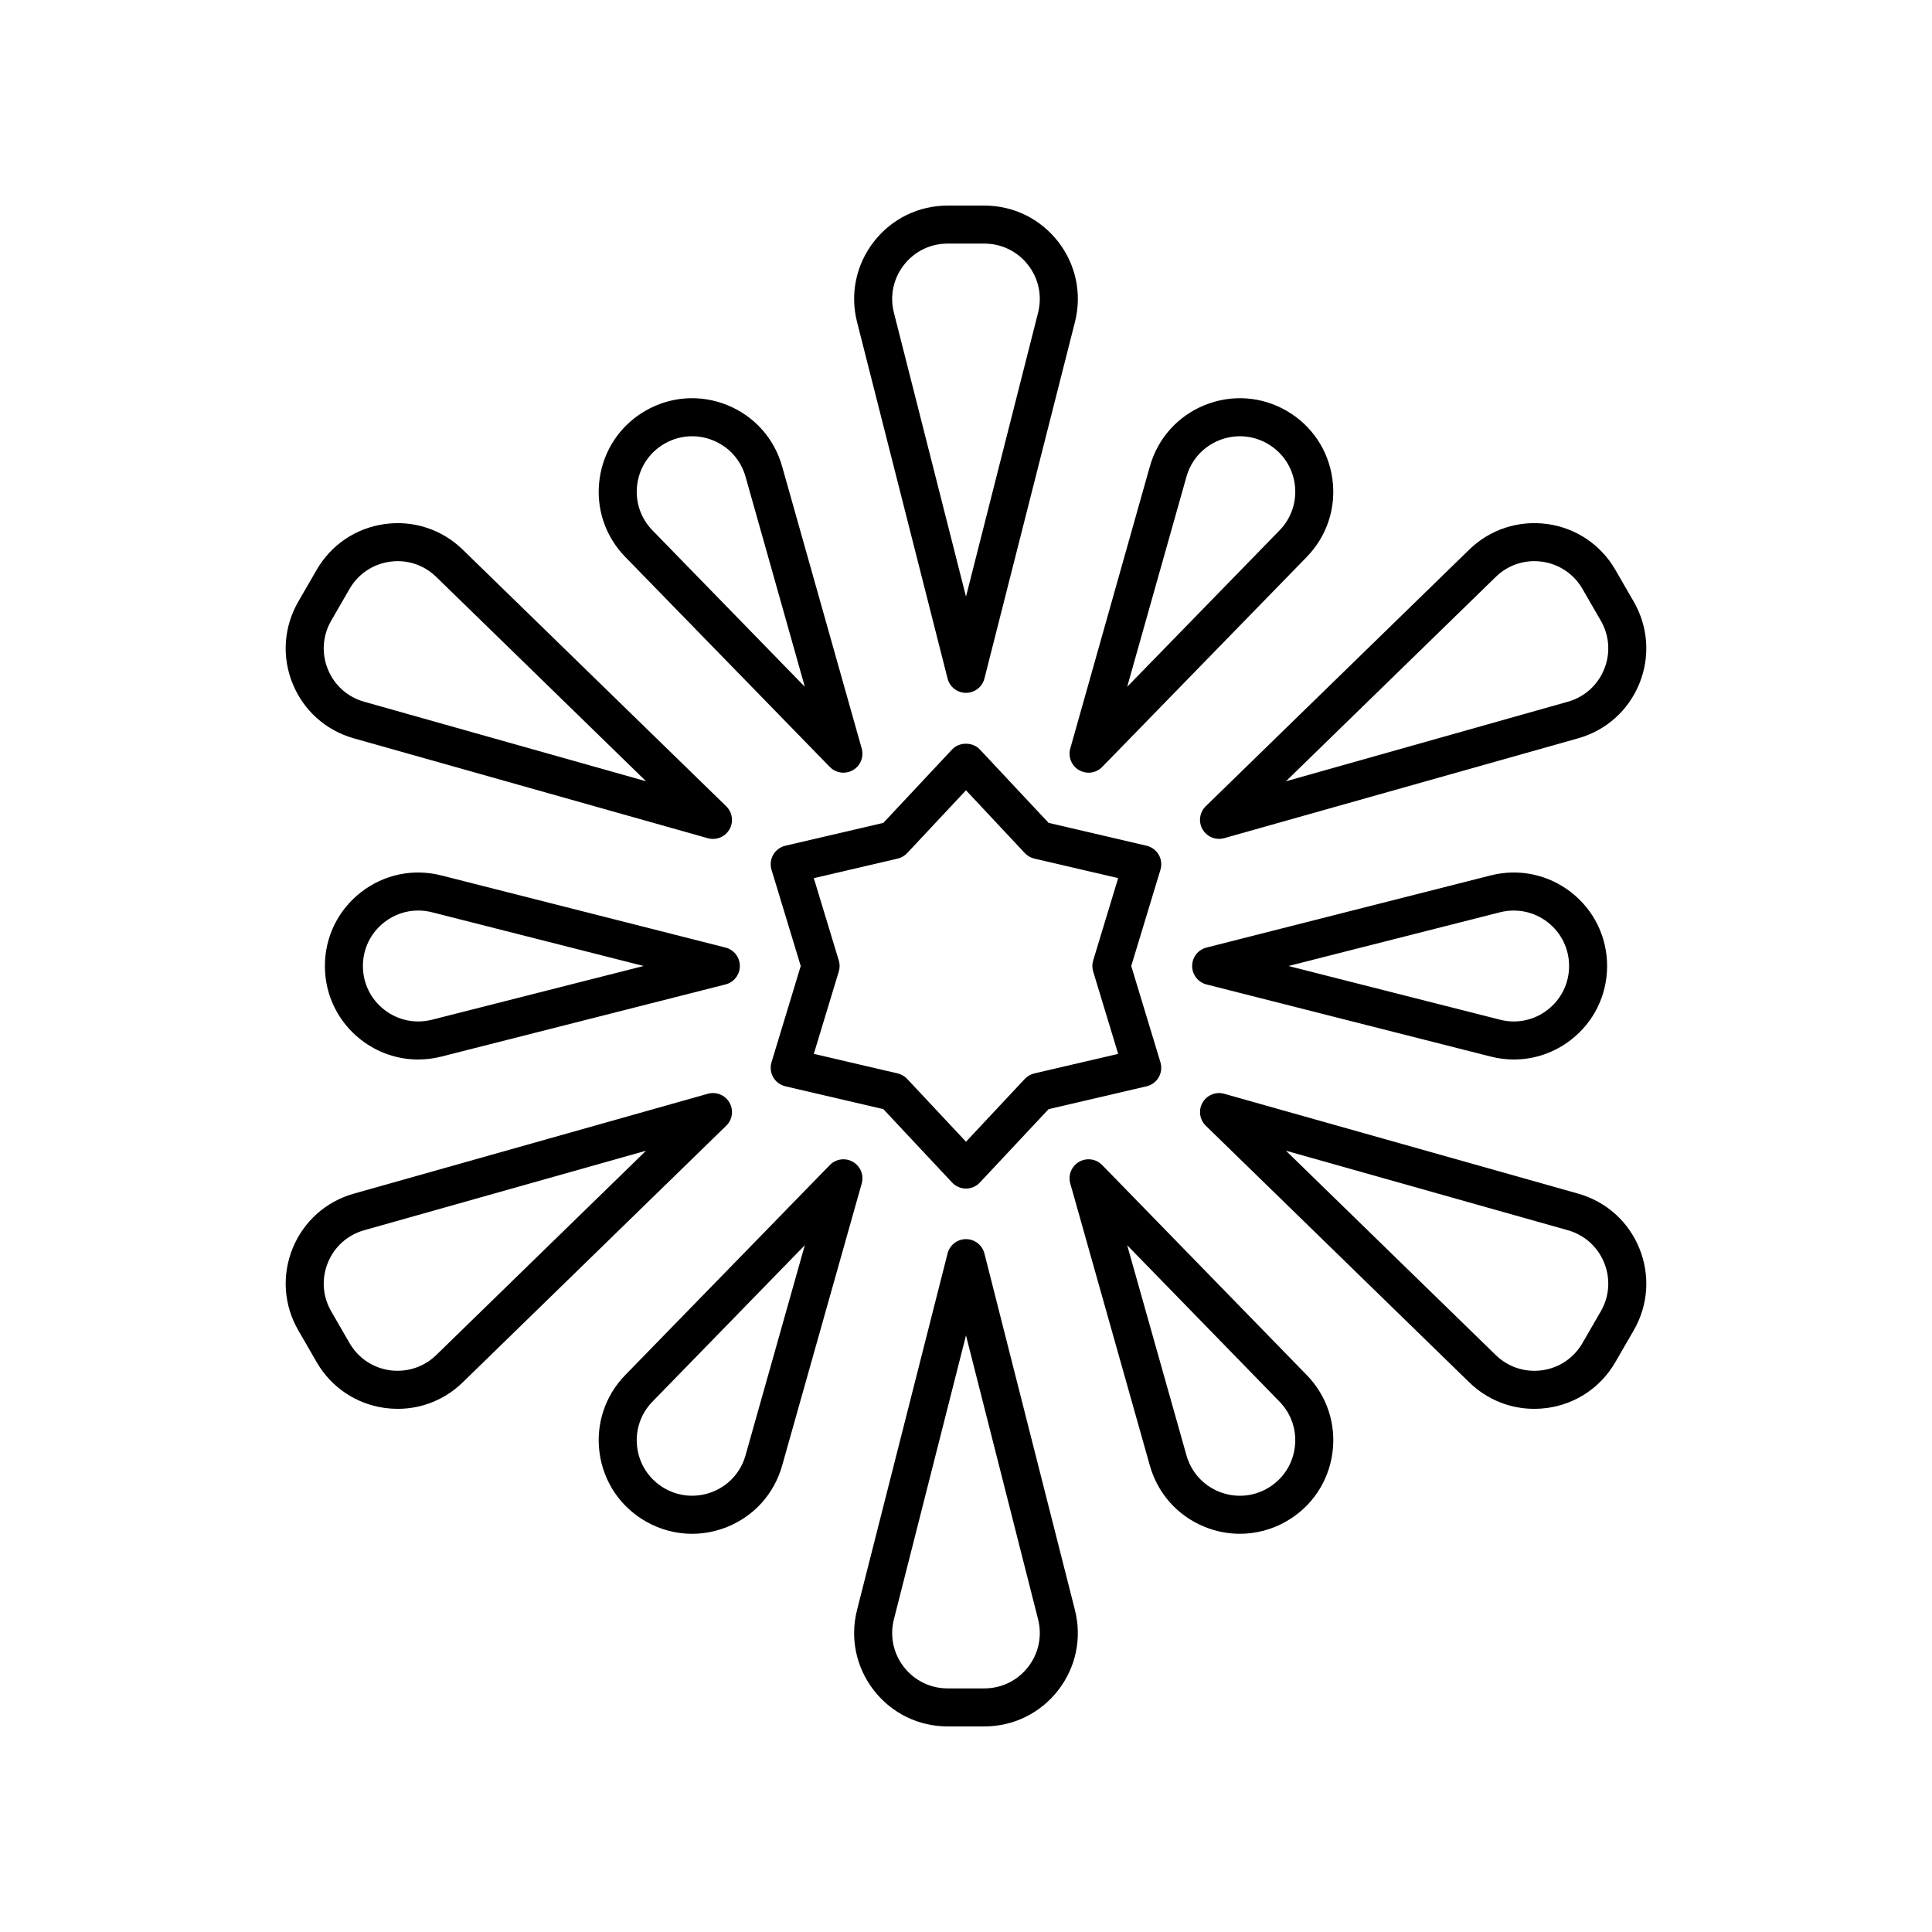
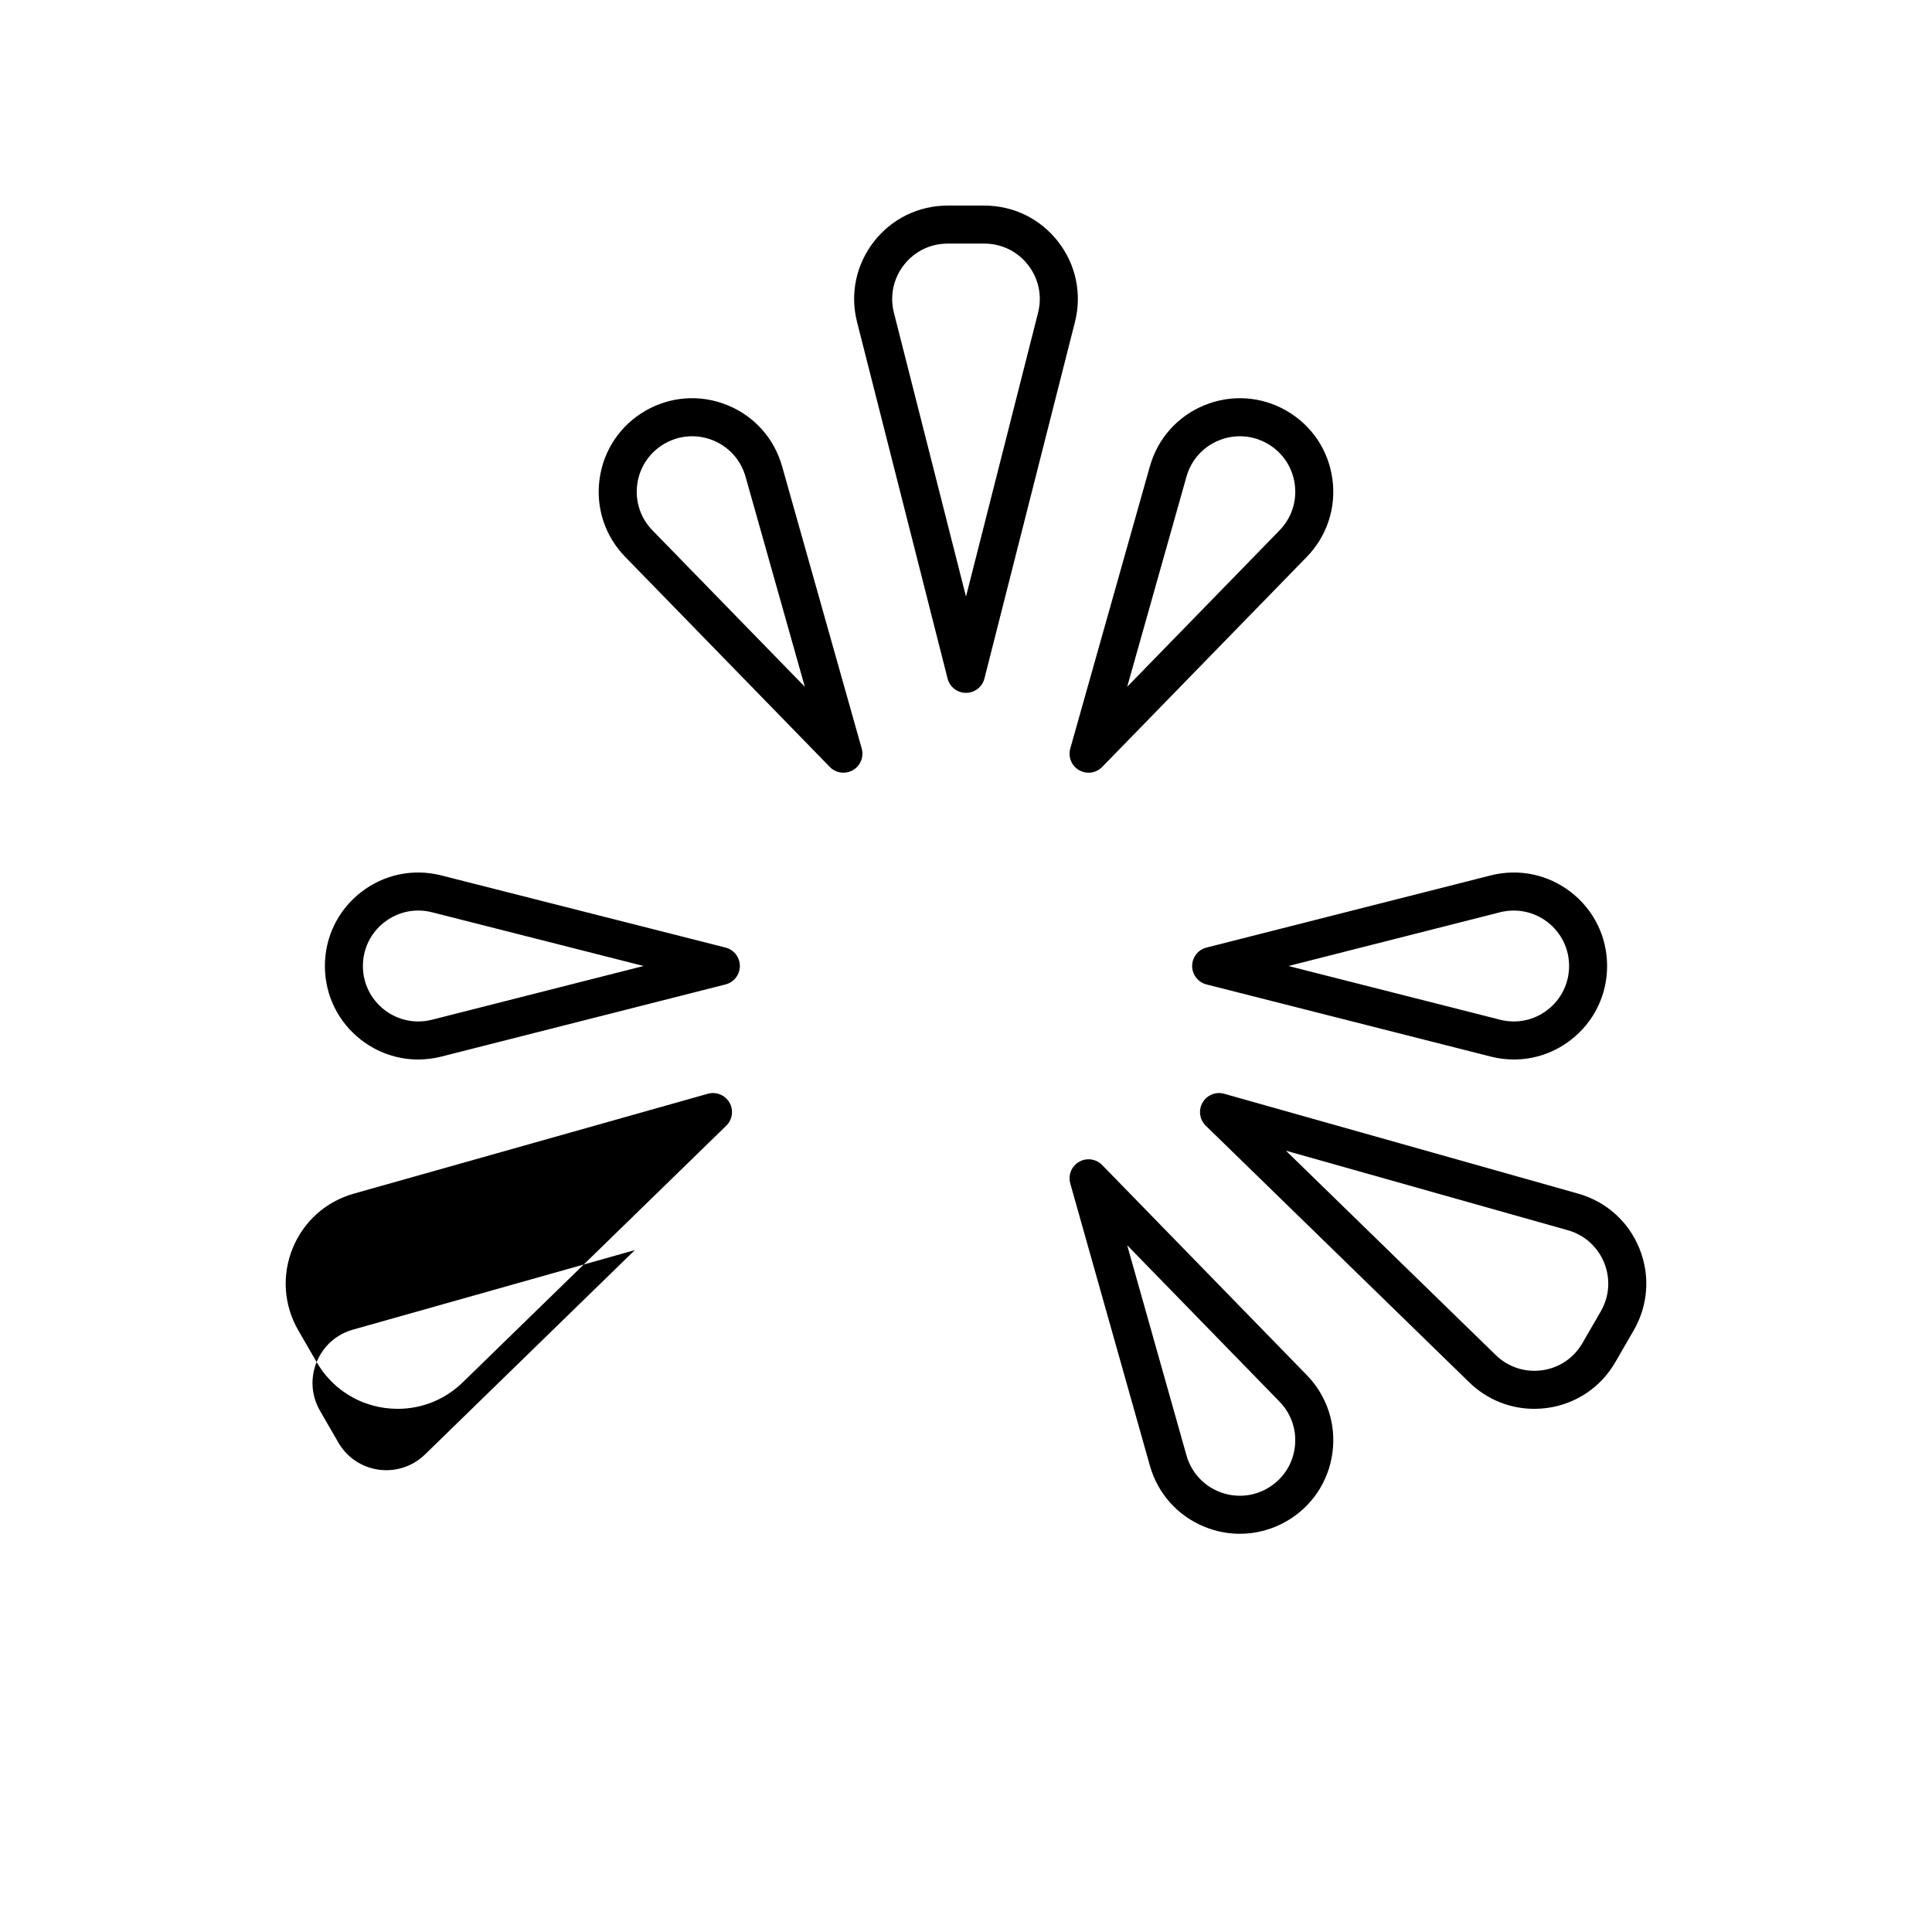
<svg xmlns="http://www.w3.org/2000/svg" fill="#000000" width="800px" height="800px" version="1.1" viewBox="144 144 512 512">
  <g>
    <path d="m539.04 424c2.043 0.523 4.109 0.777 6.156 0.777 5.43 0 10.734-1.797 15.145-5.227 6.074-4.727 9.559-11.852 9.559-19.551s-3.484-14.824-9.562-19.551c-6.07-4.719-13.844-6.344-21.297-4.453l-75.312 19.121c-2.231 0.566-3.797 2.578-3.797 4.883 0 2.301 1.566 4.316 3.797 4.887zm2.481-38.238c4.43-1.105 9.031-0.164 12.633 2.641 3.606 2.805 5.672 7.031 5.672 11.598 0 4.562-2.066 8.789-5.672 11.594-3.602 2.809-8.203 3.773-12.633 2.637l-56.074-14.23z" />
-     <path d="m578.45 325.16c2.898-7.133 2.356-15.047-1.496-21.719l-4.863-8.422c-3.848-6.668-10.426-11.094-18.051-12.152-7.617-1.031-15.164 1.418-20.68 6.789l-69.824 68.008c-1.652 1.609-2 4.133-0.848 6.129 0.918 1.59 2.598 2.519 4.363 2.519 0.457 0 0.914-0.059 1.367-0.188l93.809-26.465c7.41-2.086 13.324-7.371 16.223-14.5zm-9.336-3.797c-1.719 4.231-5.227 7.367-9.617 8.602l-74.711 21.078 55.609-54.16c2.773-2.707 6.414-4.172 10.215-4.172 0.68 0 1.367 0.051 2.051 0.145 4.523 0.625 8.422 3.254 10.707 7.207l4.863 8.422c2.285 3.953 2.606 8.648 0.883 12.879z" />
    <path d="m484.95 252.86c-6.664-3.848-14.574-4.387-21.711-1.492-7.133 2.898-12.418 8.809-14.508 16.215l-21.098 74.785c-0.625 2.219 0.336 4.582 2.328 5.731 0.789 0.453 1.656 0.676 2.516 0.676 1.324 0 2.637-0.523 3.609-1.523l54.215-55.66c5.371-5.516 7.848-13.055 6.793-20.68-1.051-7.625-5.481-14.203-12.145-18.051zm-1.863 31.699-40.371 41.445 15.711-55.684c1.238-4.394 4.375-7.902 8.609-9.617 1.797-0.727 3.676-1.094 5.547-1.094 2.535 0 5.055 0.664 7.328 1.977 3.953 2.281 6.582 6.184 7.207 10.707 0.625 4.523-0.844 8.996-4.031 12.266z" />
    <path d="m424.41 208.04c-4.723-6.078-11.848-9.559-19.547-9.559h-9.73c-7.699 0-14.82 3.484-19.547 9.559-4.727 6.078-6.352 13.84-4.457 21.305l23.988 94.473c0.566 2.234 2.578 3.797 4.883 3.797s4.316-1.566 4.883-3.797l23.988-94.473c1.891-7.465 0.27-15.23-4.461-21.305zm-5.309 18.824-19.102 75.242-19.105-75.242c-1.125-4.43-0.16-9.031 2.644-12.633 2.801-3.609 7.027-5.676 11.594-5.676h9.73c4.566 0 8.793 2.066 11.594 5.672 2.805 3.602 3.769 8.207 2.644 12.637z" />
    <path d="m363.91 347.25c0.973 1.004 2.285 1.523 3.609 1.523 0.859 0 1.73-0.223 2.516-0.676 1.996-1.152 2.953-3.512 2.328-5.731l-21.098-74.785c-2.09-7.41-7.379-13.32-14.508-16.215-7.133-2.898-15.047-2.356-21.711 1.492-6.668 3.848-11.094 10.426-12.148 18.051-1.055 7.625 1.418 15.164 6.793 20.676zm-51.027-74.957c0.629-4.523 3.254-8.422 7.207-10.707 2.277-1.312 4.793-1.977 7.328-1.977 1.871 0 3.75 0.363 5.547 1.094 4.231 1.719 7.367 5.227 8.609 9.617l15.711 55.684-40.371-41.449c-3.188-3.266-4.656-7.738-4.031-12.262z" />
-     <path d="m237.77 339.67 93.809 26.465c0.453 0.129 0.914 0.188 1.367 0.188 1.766 0 3.445-0.93 4.363-2.519 1.152-1.996 0.801-4.523-0.848-6.129l-69.824-68.008c-5.516-5.371-13.055-7.844-20.68-6.789-7.625 1.059-14.203 5.484-18.047 12.152l-4.867 8.422c-3.852 6.672-4.394 14.582-1.492 21.719 2.902 7.125 8.812 12.41 16.219 14.5zm-6-31.184 4.867-8.422c2.281-3.957 6.184-6.582 10.703-7.207 0.688-0.094 1.371-0.145 2.051-0.145 3.801 0 7.438 1.465 10.215 4.172l55.609 54.16-74.711-21.078c-4.391-1.234-7.898-4.367-9.617-8.602-1.723-4.227-1.398-8.922 0.883-12.879z" />
    <path d="m260.96 376c-7.461-1.902-15.227-0.27-21.297 4.449-6.078 4.727-9.562 11.848-9.562 19.551 0 7.699 3.484 14.824 9.562 19.551 4.41 3.43 9.715 5.227 15.145 5.227 2.047 0 4.113-0.254 6.156-0.773l75.312-19.121c2.227-0.57 3.793-2.582 3.793-4.883s-1.566-4.316-3.797-4.887zm-2.481 38.238c-4.418 1.117-9.027 0.168-12.633-2.641-3.606-2.809-5.672-7.035-5.672-11.598 0-4.566 2.066-8.793 5.672-11.598 2.617-2.035 5.762-3.102 8.98-3.102 1.215 0 2.441 0.152 3.652 0.461l56.078 14.238z" />
-     <path d="m227.91 504.97c3.848 6.668 10.426 11.094 18.051 12.152 1.156 0.156 2.309 0.234 3.457 0.234 6.41 0 12.543-2.469 17.223-7.027l69.824-68.008c1.652-1.609 2-4.133 0.848-6.129-1.152-1.996-3.523-2.957-5.731-2.332l-93.809 26.465c-7.41 2.09-13.32 7.375-16.223 14.504-2.898 7.133-2.356 15.047 1.496 21.719zm2.977-26.344c1.719-4.231 5.227-7.367 9.617-8.602l74.711-21.078-55.609 54.16c-3.273 3.188-7.766 4.641-12.266 4.031-4.523-0.625-8.422-3.254-10.707-7.207l-4.863-8.422c-2.281-3.957-2.606-8.648-0.883-12.883z" />
-     <path d="m302.9 529.09c1.055 7.625 5.484 14.203 12.148 18.051 3.836 2.215 8.082 3.332 12.359 3.332 3.152 0 6.32-0.609 9.352-1.84 7.133-2.898 12.418-8.809 14.508-16.215l21.098-74.785c0.625-2.219-0.336-4.582-2.328-5.731-1.996-1.152-4.523-0.801-6.129 0.852l-54.215 55.656c-5.371 5.516-7.848 13.051-6.793 20.68zm14.012-13.648 40.371-41.445-15.711 55.684c-1.238 4.394-4.375 7.902-8.609 9.617-4.231 1.707-8.926 1.398-12.875-0.887-3.953-2.281-6.582-6.184-7.207-10.707-0.625-4.519 0.844-8.992 4.031-12.262z" />
-     <path d="m404.88 476.18c-0.57-2.231-2.578-3.797-4.883-3.797s-4.316 1.566-4.883 3.797l-23.988 94.473c-1.895 7.465-0.27 15.227 4.457 21.305 4.727 6.078 11.848 9.562 19.547 9.562h9.73c7.699 0 14.82-3.484 19.547-9.559 4.727-6.078 6.352-13.84 4.457-21.305zm11.574 109.59c-2.801 3.606-7.027 5.672-11.594 5.672h-9.73c-4.566 0-8.793-2.066-11.594-5.672-2.805-3.602-3.769-8.207-2.644-12.633l19.105-75.242 19.105 75.242c1.121 4.426 0.156 9.031-2.648 12.633z" />
+     <path d="m227.91 504.97c3.848 6.668 10.426 11.094 18.051 12.152 1.156 0.156 2.309 0.234 3.457 0.234 6.41 0 12.543-2.469 17.223-7.027l69.824-68.008c1.652-1.609 2-4.133 0.848-6.129-1.152-1.996-3.523-2.957-5.731-2.332l-93.809 26.465c-7.41 2.09-13.32 7.375-16.223 14.504-2.898 7.133-2.356 15.047 1.496 21.719zc1.719-4.231 5.227-7.367 9.617-8.602l74.711-21.078-55.609 54.16c-3.273 3.188-7.766 4.641-12.266 4.031-4.523-0.625-8.422-3.254-10.707-7.207l-4.863-8.422c-2.281-3.957-2.606-8.648-0.883-12.883z" />
    <path d="m436.09 452.75c-1.605-1.652-4.129-2.004-6.129-0.852-1.996 1.152-2.953 3.512-2.328 5.731l21.098 74.785c2.09 7.41 7.379 13.32 14.508 16.215 3.027 1.23 6.195 1.84 9.352 1.84 4.277 0 8.523-1.117 12.359-3.332 6.668-3.848 11.094-10.426 12.148-18.051 1.055-7.625-1.418-15.164-6.793-20.676zm51.027 74.957c-0.629 4.523-3.254 8.422-7.207 10.707-3.957 2.289-8.648 2.598-12.875 0.887-4.231-1.719-7.367-5.227-8.609-9.617l-15.711-55.684 40.371 41.449c3.188 3.262 4.656 7.734 4.031 12.258z" />
    <path d="m578.45 474.83c-2.898-7.129-8.812-12.414-16.219-14.504l-93.809-26.465c-2.211-0.629-4.574 0.336-5.731 2.332-1.152 1.996-0.801 4.523 0.848 6.129l69.824 68.008c4.68 4.555 10.812 7.027 17.223 7.027 1.145 0 2.301-0.078 3.457-0.234 7.625-1.059 14.203-5.484 18.047-12.152l4.867-8.422c3.848-6.672 4.394-14.586 1.492-21.719zm-10.219 16.68-4.867 8.422c-2.281 3.957-6.184 6.582-10.703 7.207-4.523 0.613-8.992-0.84-12.266-4.031l-55.609-54.16 74.711 21.078c4.391 1.234 7.898 4.367 9.617 8.602 1.723 4.234 1.402 8.926-0.883 12.883z" />
-     <path d="m451.07 370.51c-0.699-1.207-1.863-2.07-3.219-2.387l-25.961-6.051-18.219-19.453c-1.902-2.035-5.453-2.035-7.356 0l-18.219 19.453-25.961 6.051c-1.355 0.316-2.523 1.18-3.219 2.387-0.695 1.207-0.859 2.648-0.457 3.981l7.742 25.512-7.742 25.512c-0.402 1.332-0.238 2.773 0.457 3.981 0.699 1.207 1.863 2.07 3.219 2.387l25.961 6.051 18.219 19.453c0.953 1.016 2.285 1.594 3.68 1.594 1.391 0 2.727-0.574 3.676-1.594l18.219-19.453 25.961-6.051c1.355-0.316 2.523-1.18 3.219-2.387 0.695-1.207 0.859-2.648 0.457-3.981l-7.738-25.512 7.742-25.512c0.402-1.332 0.238-2.773-0.461-3.981zm-17.367 30.953 6.621 21.824-22.207 5.176c-0.969 0.227-1.852 0.734-2.535 1.461l-15.586 16.645-15.586-16.645c-0.68-0.727-1.566-1.234-2.535-1.461l-22.207-5.176 6.621-21.824c0.289-0.953 0.289-1.969 0-2.922l-6.621-21.824 22.207-5.176c0.969-0.227 1.852-0.734 2.535-1.461l15.586-16.648 15.586 16.645c0.68 0.727 1.566 1.234 2.535 1.461l22.207 5.176-6.621 21.824c-0.289 0.957-0.289 1.969 0 2.926z" />
  </g>
</svg>